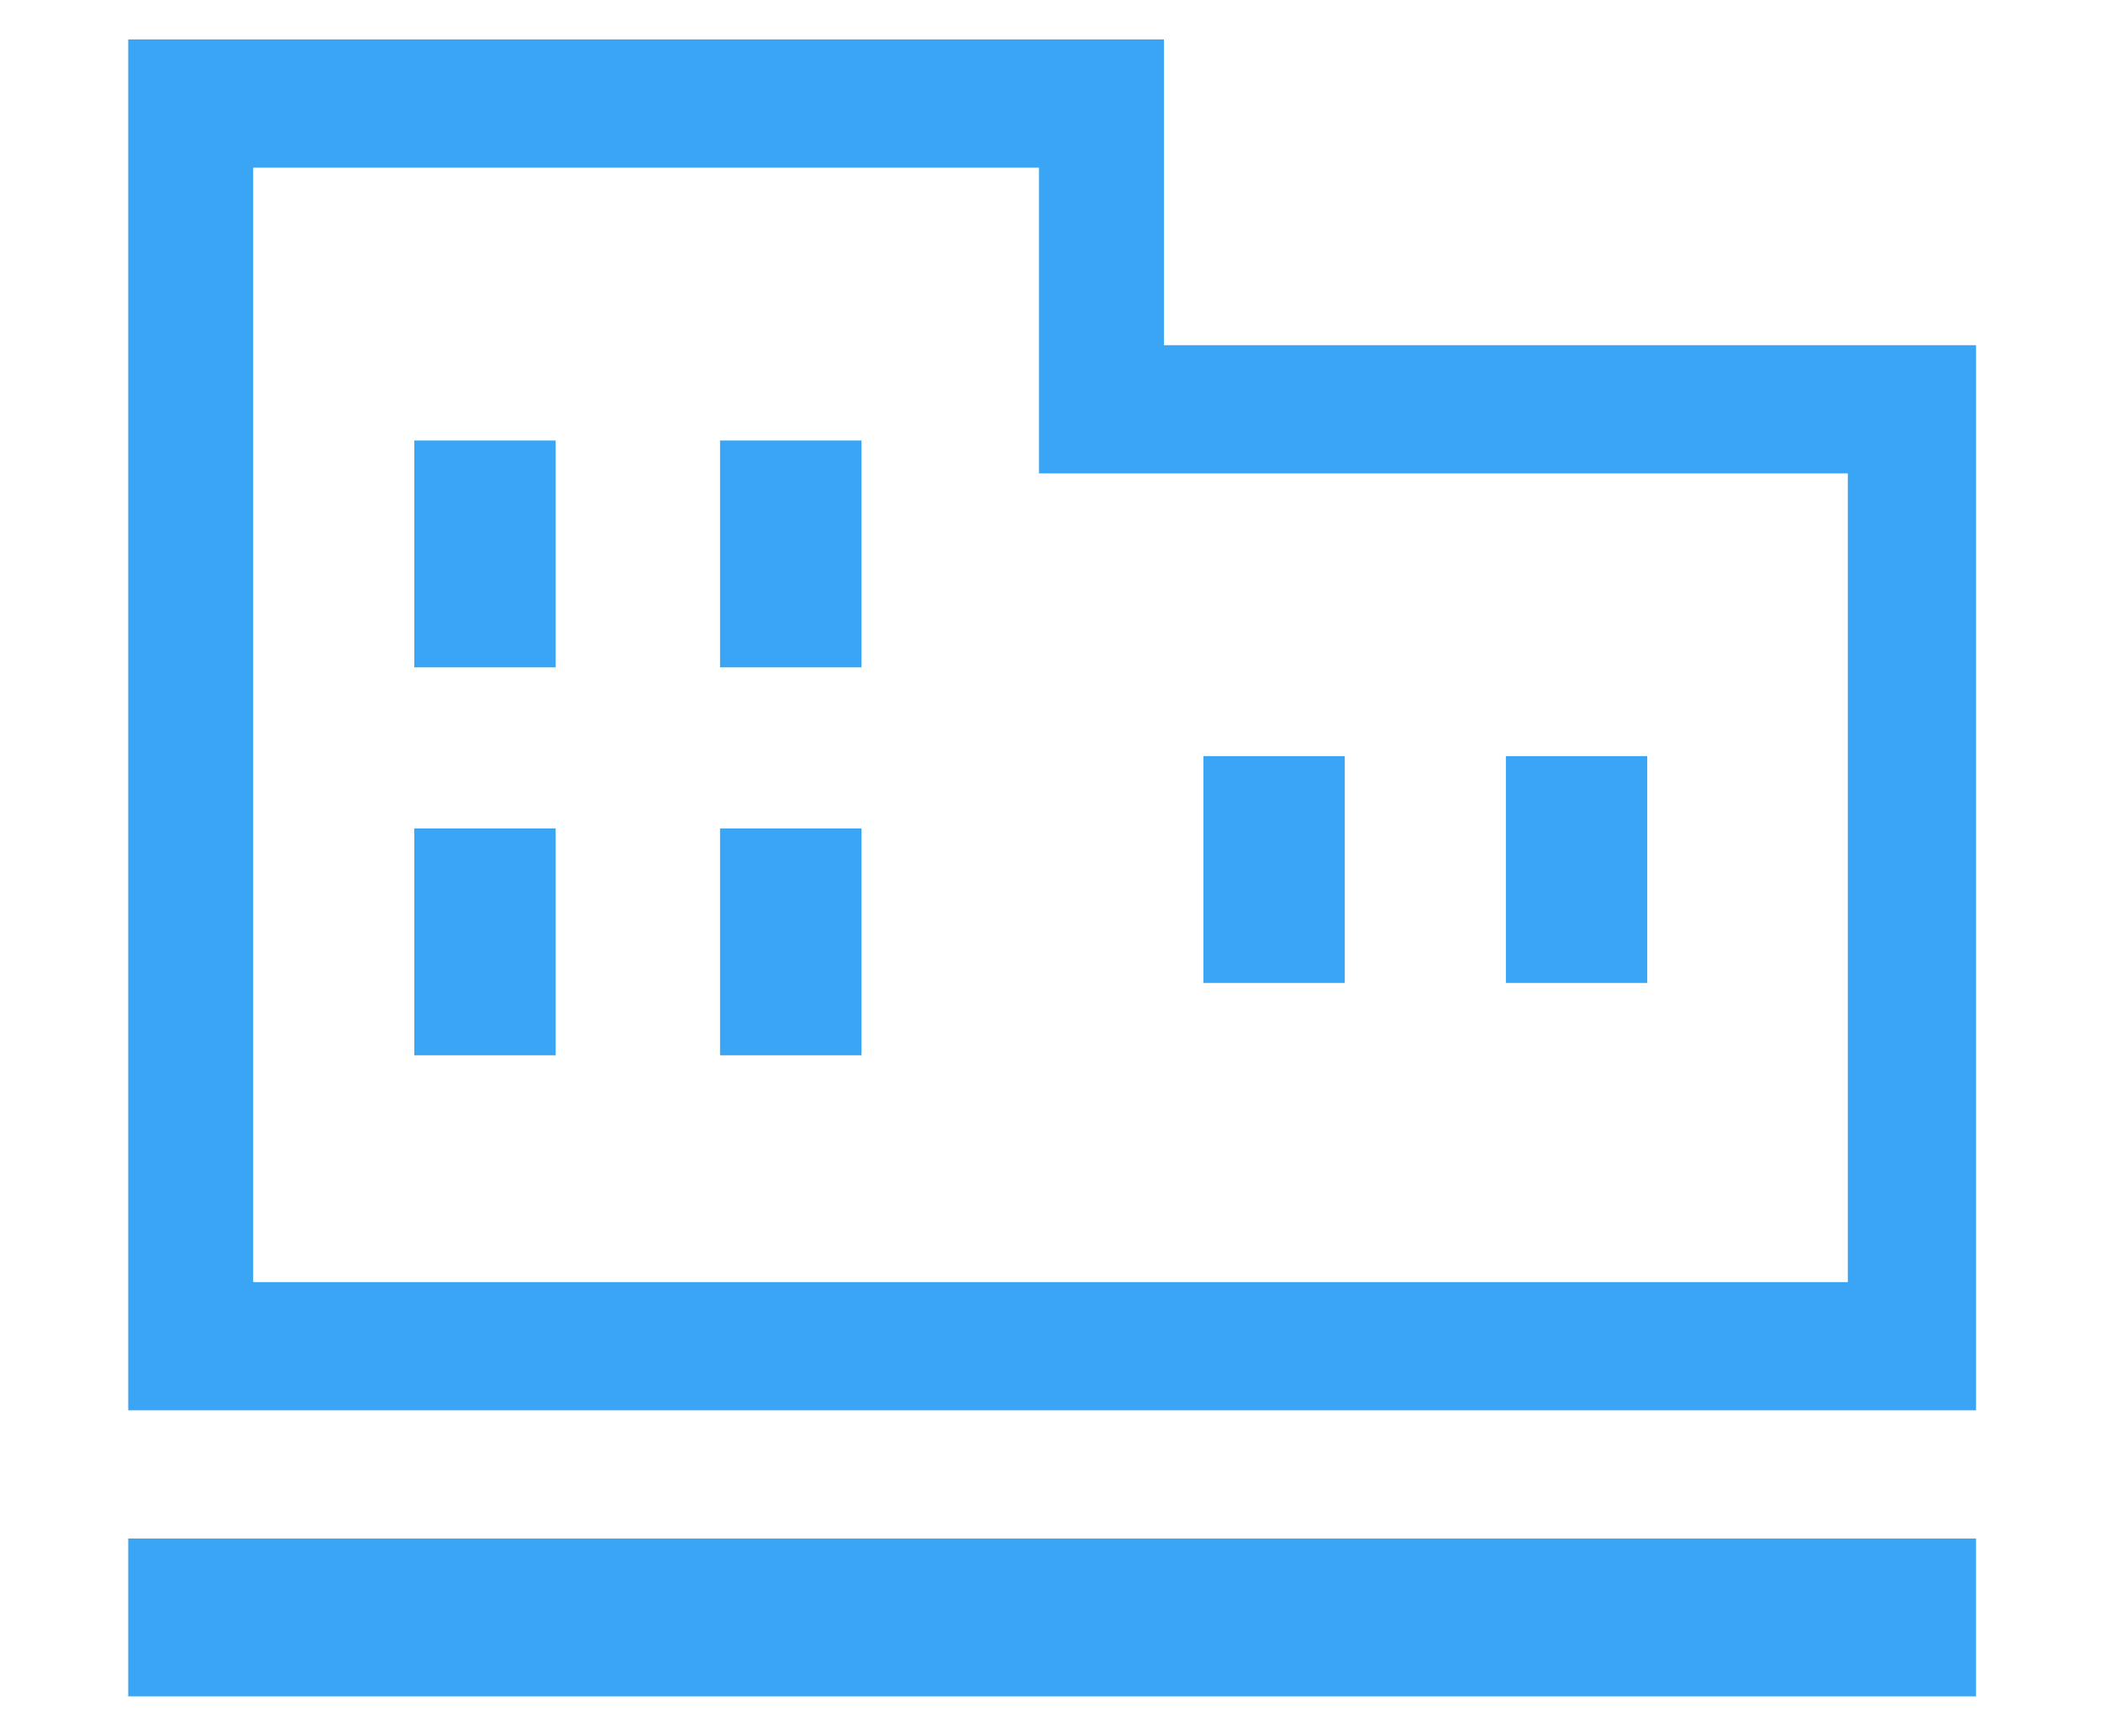
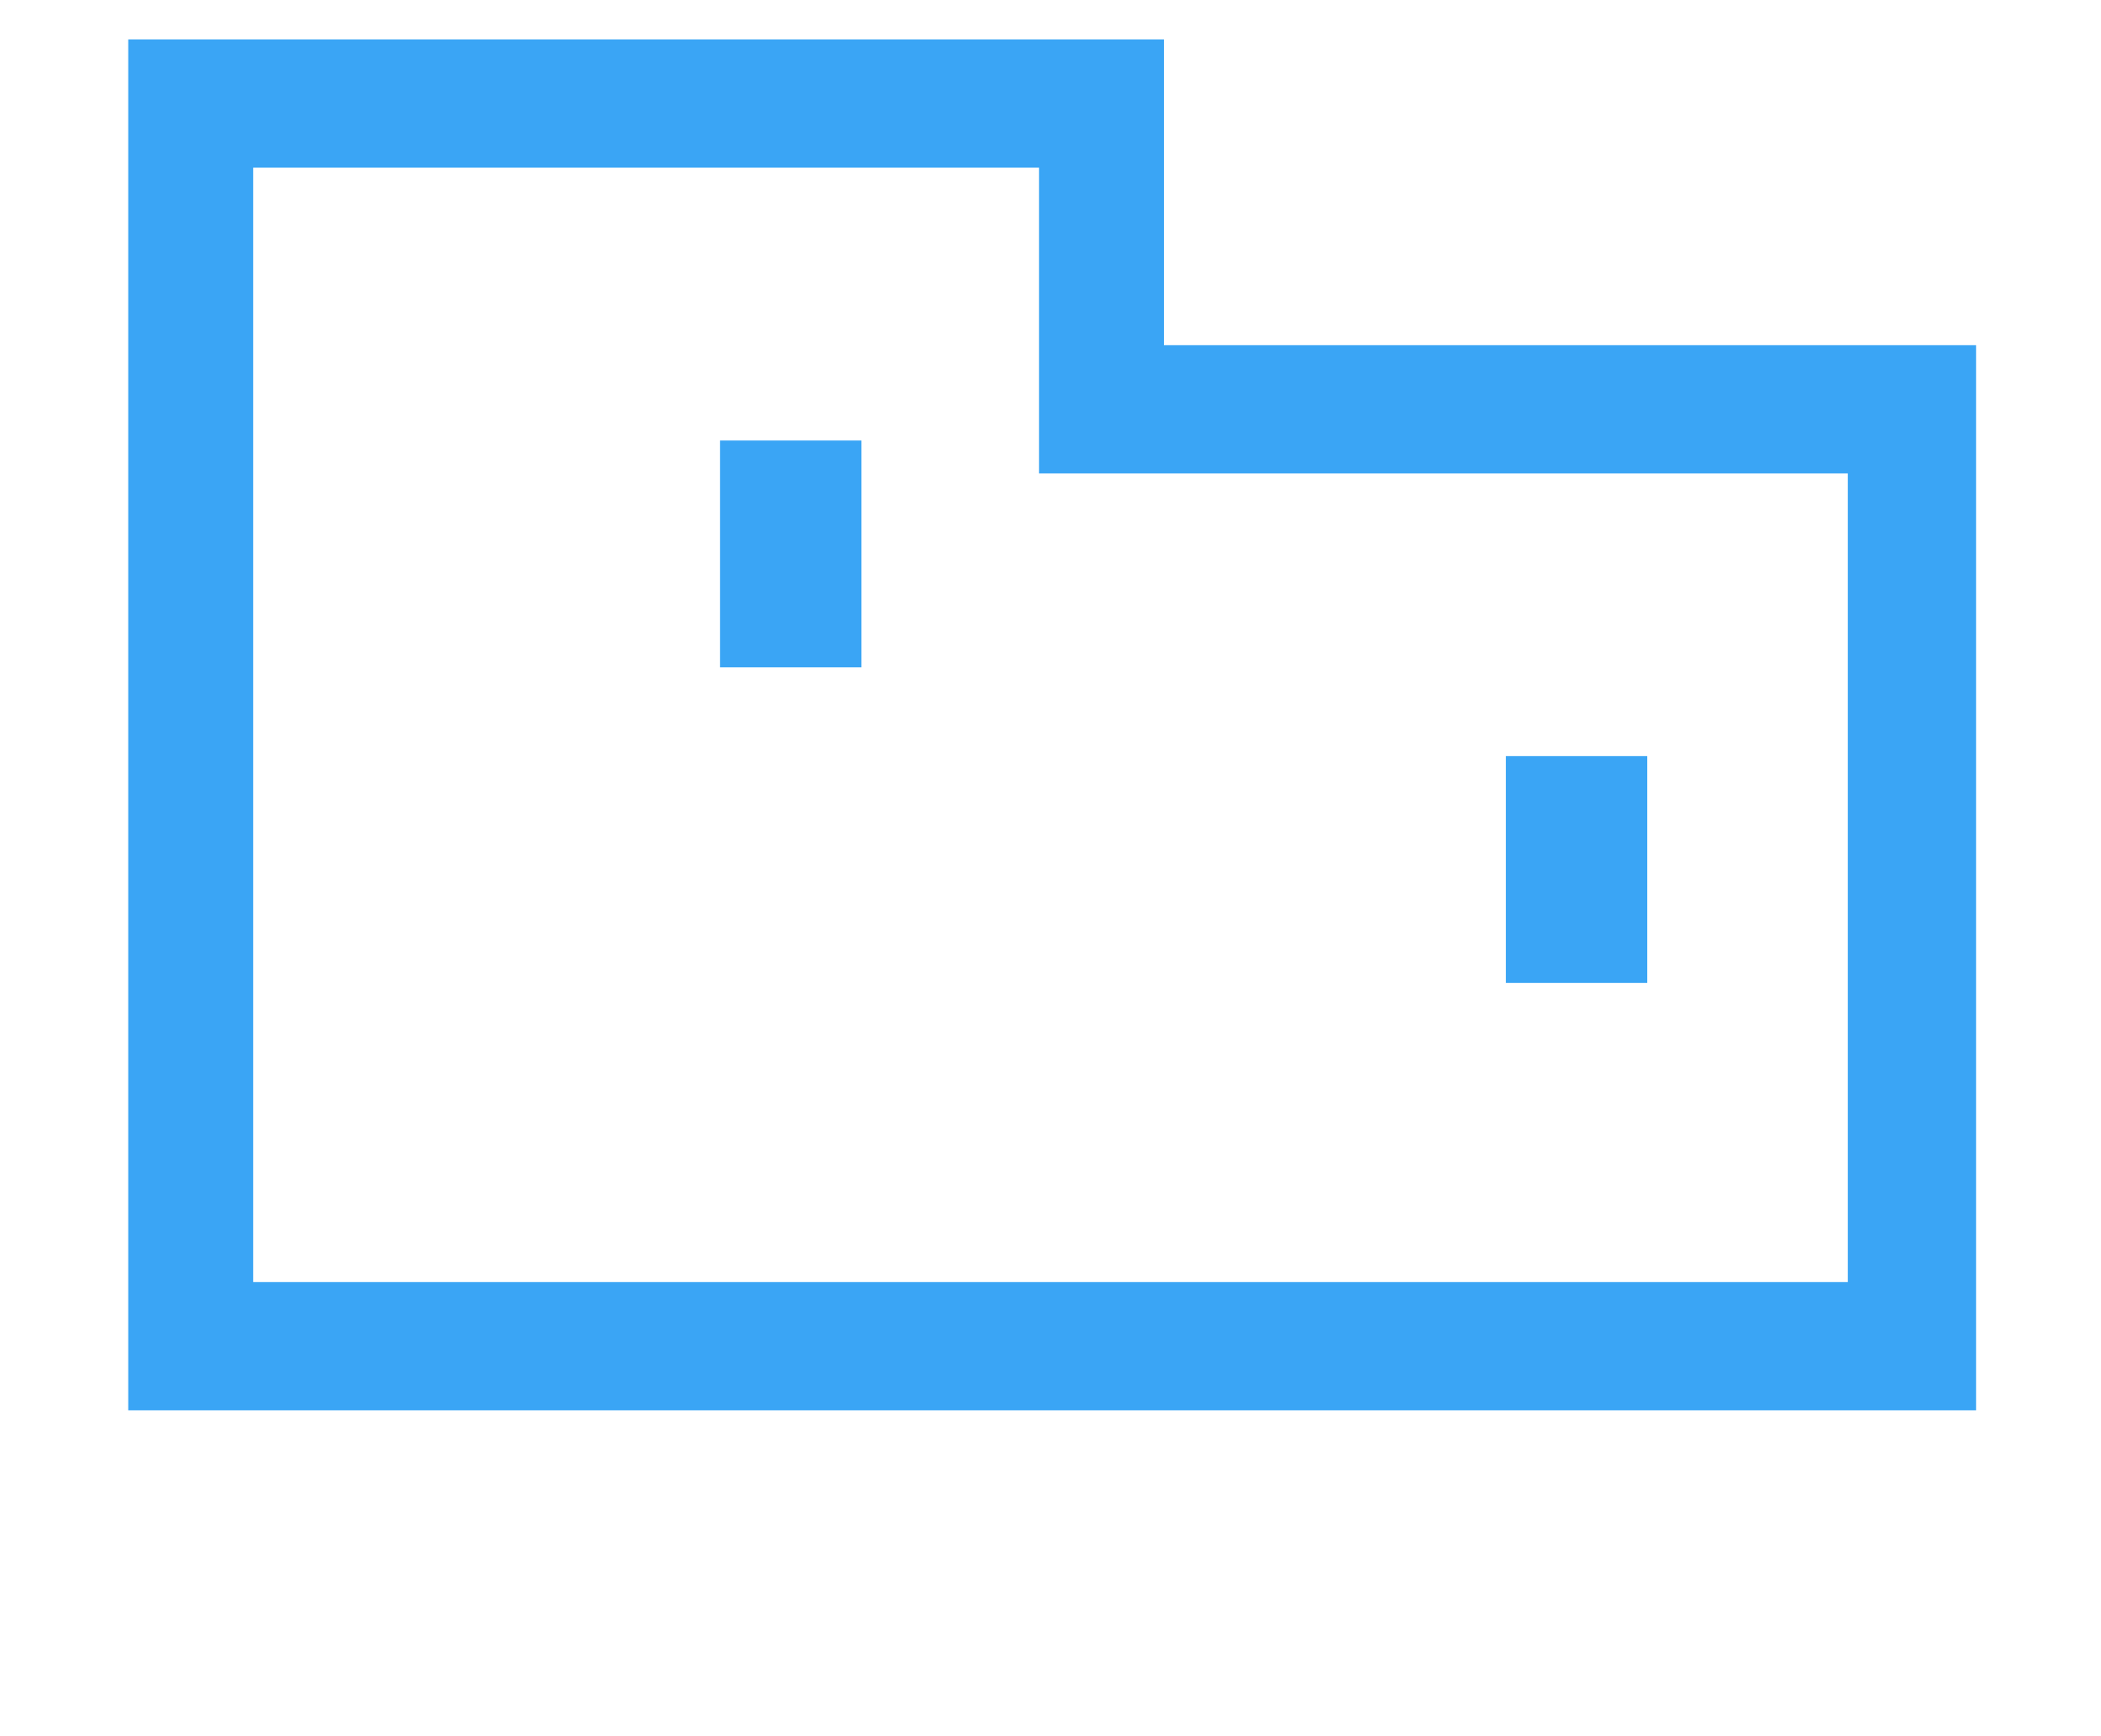
<svg xmlns="http://www.w3.org/2000/svg" version="1.1" id="レイヤー_1" x="0px" y="0px" viewBox="0 0 63.9 52.8" style="enable-background:new 0 0 63.9 52.8;" xml:space="preserve">
  <style type="text/css"> .st0{fill:#3AA5F5;} </style>
  <g>
    <g>
      <path class="st0" d="M60.1,42.9H3.9V1.2h31.5v9.3h24.7V42.9z M7.7,39h48.5V14.4H31.6V5.1H7.7V39z" />
    </g>
-     <rect x="3.9" y="46.8" class="st0" width="56.2" height="4.8" />
-     <rect x="12.6" y="13.4" class="st0" width="4.3" height="6.9" />
    <rect x="21.9" y="13.4" class="st0" width="4.3" height="6.9" />
-     <rect x="12.6" y="25.2" class="st0" width="4.3" height="6.9" />
-     <rect x="21.9" y="25.2" class="st0" width="4.3" height="6.9" />
-     <rect x="36.6" y="23" class="st0" width="4.3" height="6.9" />
    <rect x="45.8" y="23" class="st0" width="4.3" height="6.9" />
  </g>
</svg>